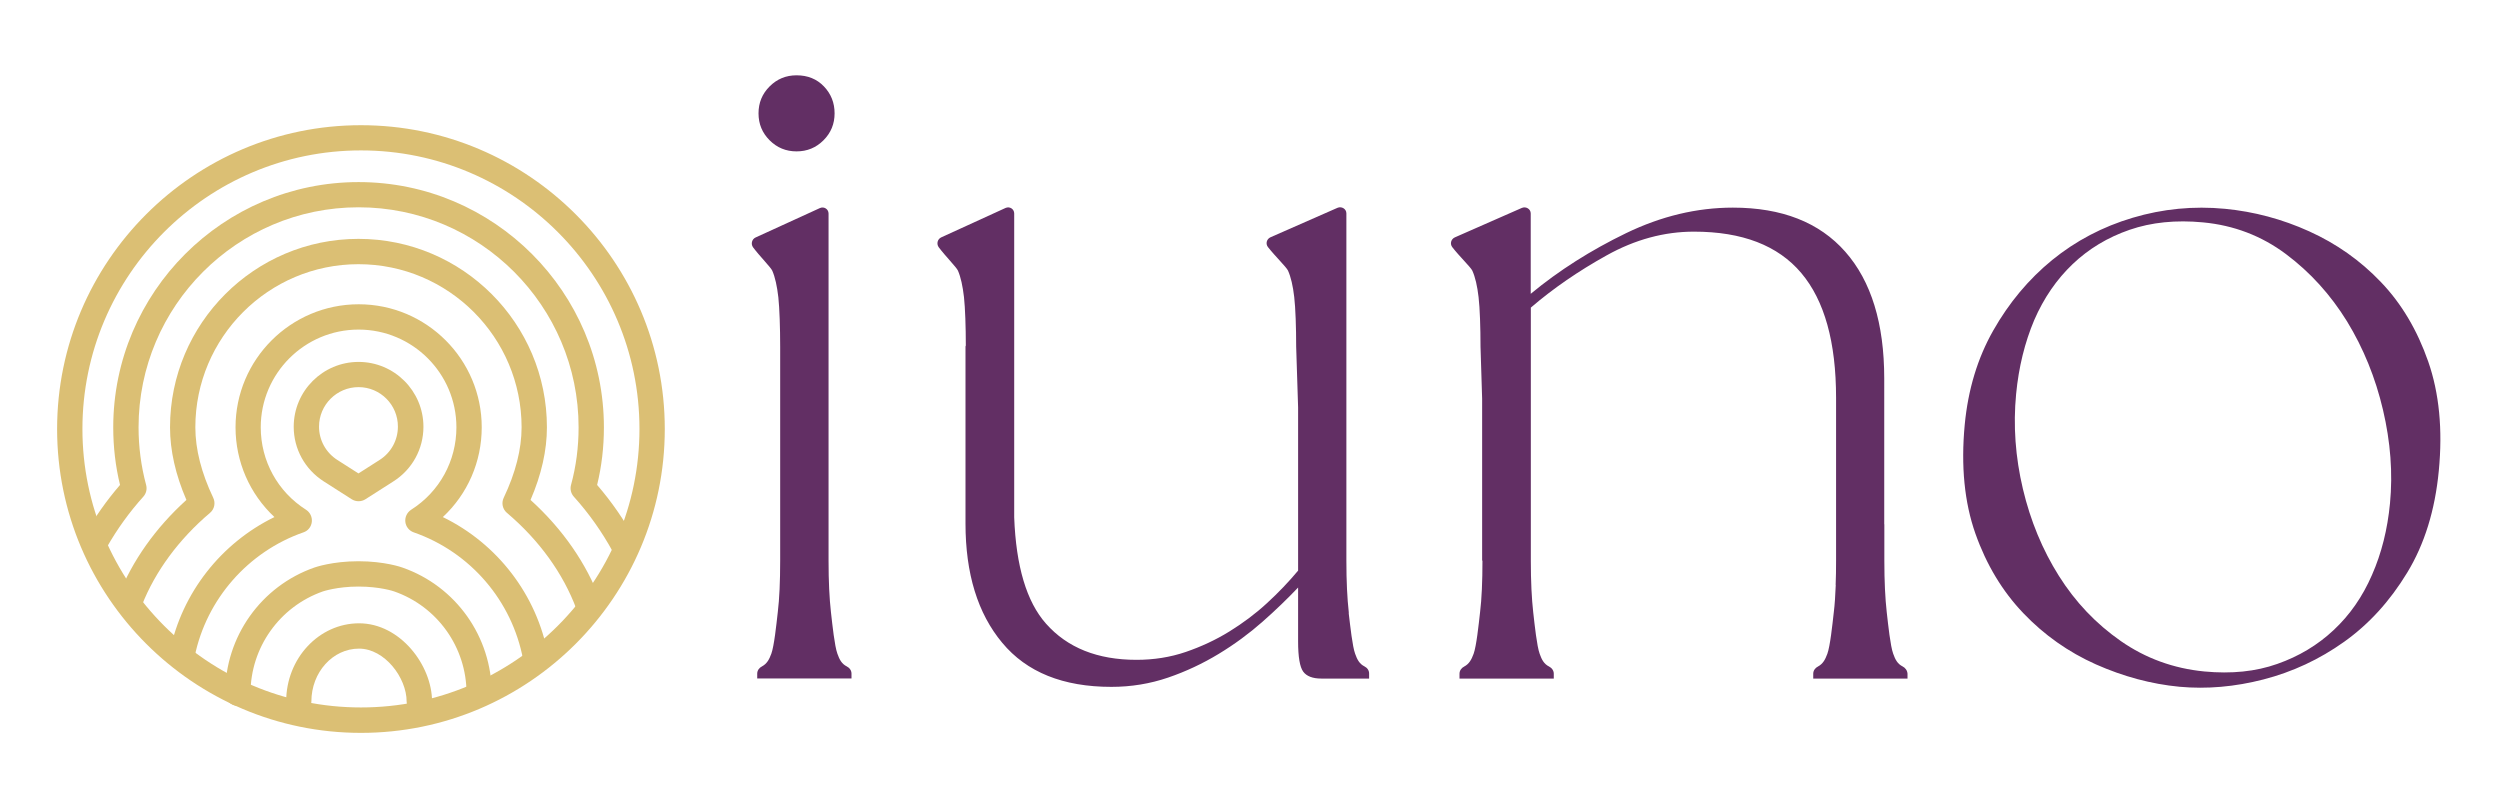
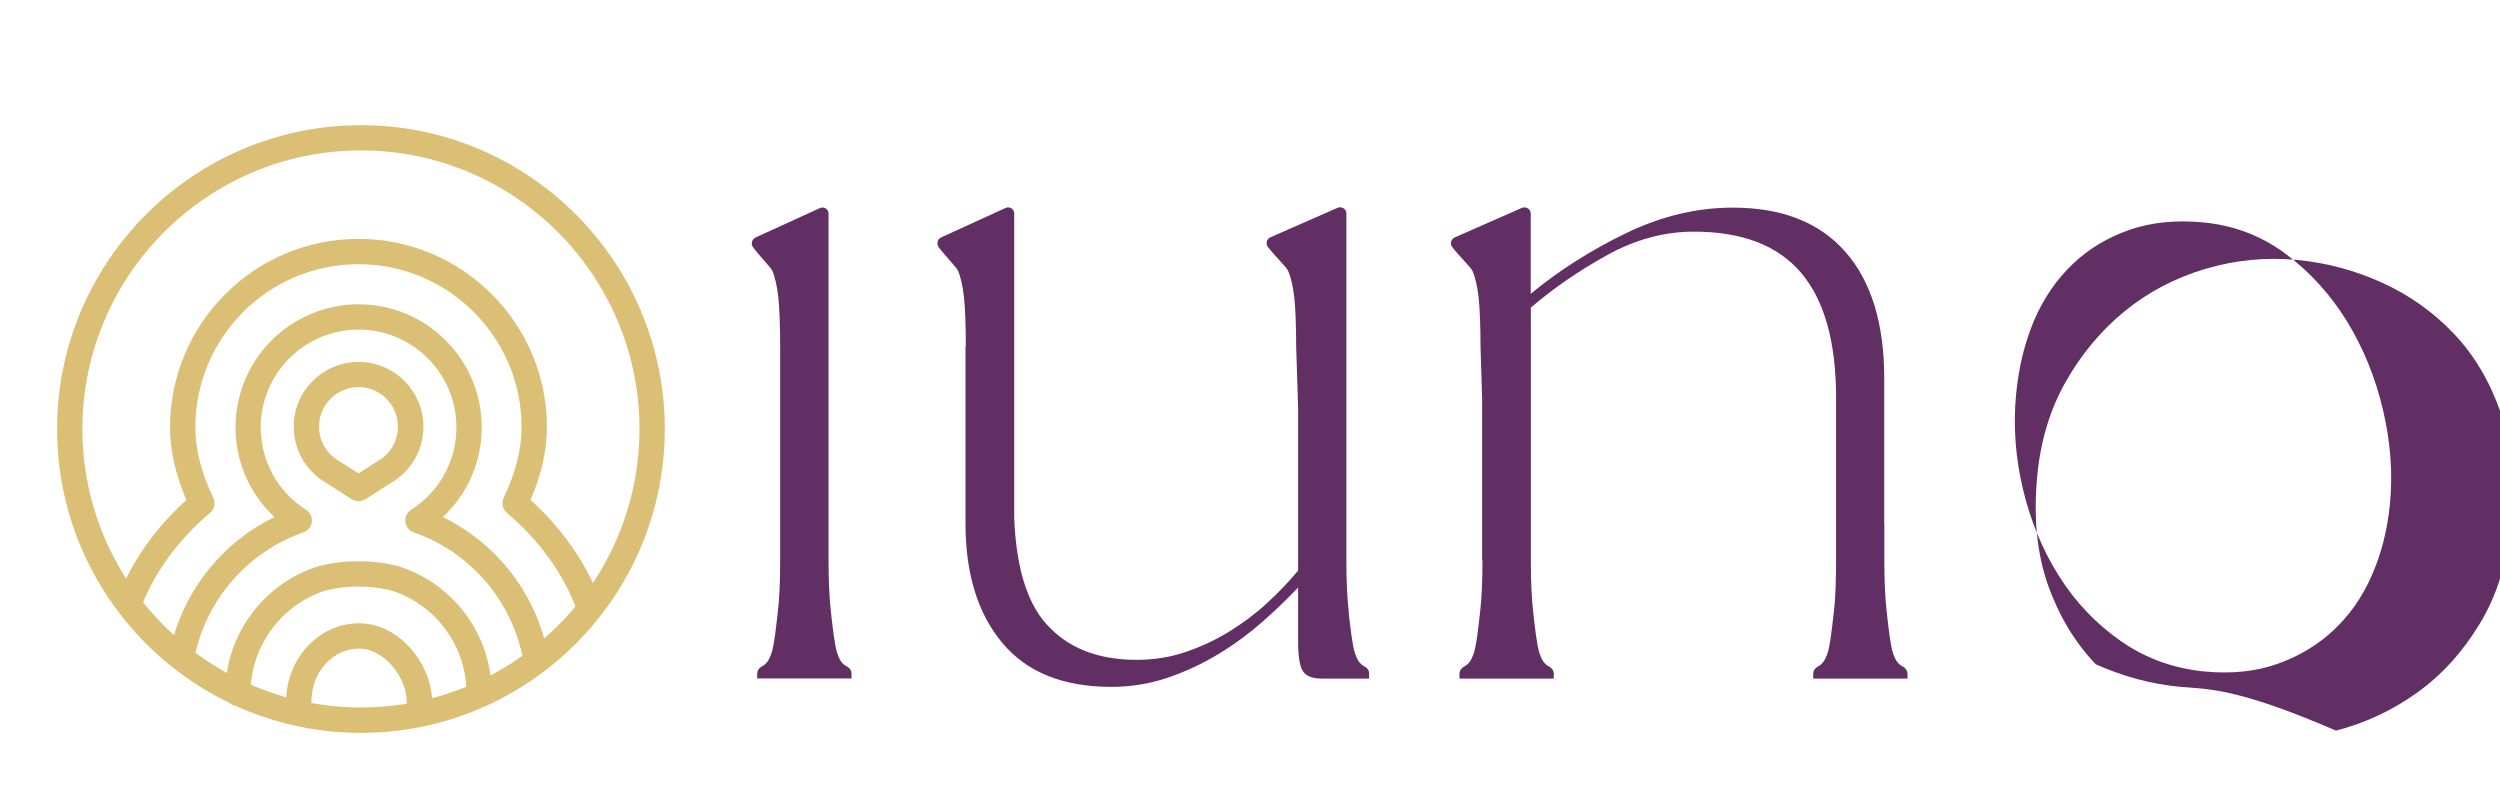
<svg xmlns="http://www.w3.org/2000/svg" version="1.1" id="Layer_1" x="0px" y="0px" viewBox="0 0 232.03 74.22" style="enable-background:new 0 0 232.03 74.22;" xml:space="preserve">
  <style type="text/css">
	.st0{fill:#DBBF74;}
	.st1{fill:#622F64;}
</style>
  <g>
    <g>
      <path class="st0" d="M49.7,62.17c-0.55,0-1.05-0.39-1.15-0.96c-1.02-5.45-4.9-9.97-10.15-11.8c-0.43-0.15-0.73-0.53-0.78-0.97    c-0.05-0.45,0.16-0.88,0.54-1.13c2.63-1.67,4.2-4.53,4.2-7.65c0-5-4.07-9.07-9.08-9.07s-9.08,4.07-9.08,9.07    c0,3.12,1.57,5.98,4.2,7.65c0.38,0.24,0.59,0.68,0.54,1.13c-0.05,0.45-0.35,0.83-0.78,0.97c-5.13,1.79-9,6.2-10.09,11.51    c-0.13,0.64-0.75,1.05-1.39,0.91c-0.64-0.13-1.04-0.75-0.91-1.39c1.12-5.43,4.76-10.04,9.7-12.45c-2.29-2.14-3.61-5.13-3.61-8.33    c0-6.3,5.13-11.42,11.43-11.42c6.3,0,11.42,5.12,11.42,11.42c0,3.21-1.32,6.2-3.61,8.33c5.05,2.46,8.72,7.2,9.76,12.79    c0.12,0.64-0.3,1.25-0.94,1.37C49.84,62.16,49.77,62.17,49.7,62.17z" />
-       <path class="st0" d="M57.91,51.82c-0.42,0-0.82-0.22-1.03-0.61c-1.01-1.85-2.23-3.57-3.62-5.11c-0.27-0.3-0.37-0.71-0.26-1.1    c0.47-1.71,0.7-3.51,0.7-5.34c0-11.26-9.16-20.42-20.42-20.42c-11.26,0-20.42,9.16-20.42,20.42c0,1.83,0.24,3.63,0.7,5.34    c0.11,0.39,0.01,0.8-0.26,1.1c-1.29,1.43-2.42,3-3.38,4.68c-0.32,0.56-1.04,0.76-1.6,0.44c-0.56-0.32-0.76-1.04-0.44-1.6    c0.94-1.64,2.03-3.19,3.26-4.61c-0.42-1.72-0.63-3.52-0.63-5.34c0-12.56,10.22-22.77,22.77-22.77c12.56,0,22.77,10.22,22.77,22.77    c0,1.82-0.21,3.62-0.63,5.34c1.34,1.55,2.52,3.26,3.52,5.08c0.31,0.57,0.1,1.28-0.47,1.59C58.3,51.77,58.1,51.82,57.91,51.82z" />
      <path class="st0" d="M44.47,65.52c-0.65,0-1.17-0.53-1.17-1.17c0-4.26-2.7-8.06-6.72-9.46c-0.02-0.01-1.31-0.45-3.31-0.45    c-1.99,0-3.29,0.45-3.3,0.45c-4.02,1.41-6.72,5.21-6.72,9.46c0,0.65-0.53,1.17-1.17,1.17S20.9,65,20.9,64.35    c0-5.25,3.33-9.95,8.29-11.68c0.06-0.02,1.65-0.58,4.08-0.58s4.02,0.56,4.09,0.59c4.95,1.73,8.28,6.42,8.28,11.68    C45.65,65,45.12,65.52,44.47,65.52z M54.6,57.3c-0.48,0-0.93-0.29-1.1-0.77c-1.23-3.31-3.46-6.4-6.45-8.93    c-0.41-0.35-0.53-0.92-0.3-1.4c1.1-2.31,1.66-4.51,1.66-6.54c0-8.35-6.79-15.14-15.14-15.14s-15.14,6.79-15.14,15.14    c0,2.03,0.56,4.23,1.66,6.54c0.23,0.48,0.11,1.06-0.3,1.4c-2.89,2.45-5.08,5.42-6.32,8.57c-0.24,0.6-0.92,0.9-1.52,0.66    c-0.6-0.24-0.9-0.92-0.66-1.52c1.28-3.26,3.46-6.33,6.31-8.91c-1.01-2.34-1.52-4.6-1.52-6.74c0-9.64,7.84-17.49,17.49-17.49    s17.49,7.84,17.49,17.49c0,2.14-0.51,4.4-1.52,6.74c2.97,2.69,5.19,5.89,6.47,9.32c0.23,0.61-0.08,1.28-0.69,1.51    C54.88,57.28,54.74,57.3,54.6,57.3z M33.28,46.52c-0.22,0-0.44-0.06-0.63-0.18l-2.6-1.66c-1.75-1.12-2.79-3.01-2.79-5.07    c0-3.32,2.7-6.02,6.02-6.02s6.02,2.7,6.02,6.02c0,2.06-1.04,3.96-2.79,5.07l-2.6,1.66C33.72,46.46,33.5,46.52,33.28,46.52z     M33.28,35.93c-2.02,0-3.67,1.64-3.67,3.67c0,1.26,0.64,2.41,1.7,3.09l1.96,1.25l1.96-1.25c1.07-0.68,1.7-1.84,1.7-3.09    C36.94,37.58,35.3,35.93,33.28,35.93z" />
      <path class="st0" d="M38.91,66.28c-0.65,0-1.17-0.53-1.17-1.17c0-2.21-2.04-4.91-4.42-4.91c-2.44,0-4.42,2.2-4.42,4.91    c0,0.65-0.53,1.17-1.17,1.17c-0.65,0-1.17-0.53-1.17-1.17c0-4,3.04-7.26,6.77-7.26c3.81,0,6.77,3.9,6.77,7.26    C40.09,65.75,39.56,66.28,38.91,66.28z" />
      <path class="st0" d="M33.5,68.02c-15.55,0-28.2-12.65-28.2-28.2s12.65-28.2,28.2-28.2c15.55,0,28.2,12.65,28.2,28.2    S49.06,68.02,33.5,68.02z M33.5,13.96c-14.26,0-25.85,11.6-25.85,25.85s11.6,25.85,25.85,25.85c14.26,0,25.85-11.6,25.85-25.85    S47.76,13.96,33.5,13.96z" />
    </g>
    <g>
      <g>
        <g>
-           <path class="st1" d="M202.29,63.74c-2.63-0.25-5.22-0.95-7.77-2.08c-2.55-1.14-4.79-2.72-6.73-4.75      c-1.94-2.03-3.43-4.5-4.45-7.39c-1.02-2.9-1.35-6.26-0.99-10.1c0.31-3.26,1.19-6.18,2.65-8.75c1.46-2.57,3.28-4.75,5.47-6.54      c2.19-1.78,4.68-3.09,7.47-3.92c2.79-0.83,5.65-1.11,8.57-0.83c2.69,0.26,5.29,0.95,7.81,2.09c2.52,1.14,4.74,2.7,6.65,4.7      c1.92,2,3.38,4.47,4.4,7.39c1.02,2.93,1.35,6.31,0.98,10.14c-0.35,3.66-1.33,6.82-2.94,9.46c-1.61,2.65-3.56,4.78-5.85,6.41      c-2.29,1.63-4.78,2.79-7.48,3.49C207.41,63.75,204.81,63.97,202.29,63.74z M187.12,36.57c-0.28,2.92-0.07,5.85,0.63,8.81      c0.7,2.95,1.81,5.64,3.34,8.07c1.53,2.43,3.44,4.44,5.75,6.05c2.3,1.6,4.88,2.54,7.74,2.82c2.52,0.24,4.78,0.01,6.78-0.7      c2-0.7,3.75-1.75,5.23-3.14c1.49-1.39,2.68-3.09,3.56-5.12c0.89-2.02,1.44-4.24,1.67-6.64c0.27-2.8,0.05-5.7-0.65-8.68      c-0.7-2.98-1.81-5.71-3.33-8.2c-1.53-2.48-3.42-4.57-5.68-6.26c-2.26-1.69-4.83-2.67-7.69-2.94c-2.52-0.24-4.79-0.01-6.82,0.69      c-2.03,0.7-3.79,1.76-5.28,3.18c-1.49,1.42-2.68,3.15-3.57,5.2C187.93,31.77,187.36,34.06,187.12,36.57z" />
+           <path class="st1" d="M202.29,63.74c-2.63-0.25-5.22-0.95-7.77-2.08c-1.94-2.03-3.43-4.5-4.45-7.39c-1.02-2.9-1.35-6.26-0.99-10.1c0.31-3.26,1.19-6.18,2.65-8.75c1.46-2.57,3.28-4.75,5.47-6.54      c2.19-1.78,4.68-3.09,7.47-3.92c2.79-0.83,5.65-1.11,8.57-0.83c2.69,0.26,5.29,0.95,7.81,2.09c2.52,1.14,4.74,2.7,6.65,4.7      c1.92,2,3.38,4.47,4.4,7.39c1.02,2.93,1.35,6.31,0.98,10.14c-0.35,3.66-1.33,6.82-2.94,9.46c-1.61,2.65-3.56,4.78-5.85,6.41      c-2.29,1.63-4.78,2.79-7.48,3.49C207.41,63.75,204.81,63.97,202.29,63.74z M187.12,36.57c-0.28,2.92-0.07,5.85,0.63,8.81      c0.7,2.95,1.81,5.64,3.34,8.07c1.53,2.43,3.44,4.44,5.75,6.05c2.3,1.6,4.88,2.54,7.74,2.82c2.52,0.24,4.78,0.01,6.78-0.7      c2-0.7,3.75-1.75,5.23-3.14c1.49-1.39,2.68-3.09,3.56-5.12c0.89-2.02,1.44-4.24,1.67-6.64c0.27-2.8,0.05-5.7-0.65-8.68      c-0.7-2.98-1.81-5.71-3.33-8.2c-1.53-2.48-3.42-4.57-5.68-6.26c-2.26-1.69-4.83-2.67-7.69-2.94c-2.52-0.24-4.79-0.01-6.82,0.69      c-2.03,0.7-3.79,1.76-5.28,3.18c-1.49,1.42-2.68,3.15-3.57,5.2C187.93,31.77,187.36,34.06,187.12,36.57z" />
        </g>
        <g>
-           <path class="st1" d="M73.93,14.05c0.98,0,1.81-0.34,2.5-1.03c0.69-0.69,1.03-1.52,1.03-2.5c0-0.98-0.33-1.81-0.99-2.5      c-0.66-0.69-1.51-1.03-2.54-1.03c-0.98,0-1.81,0.34-2.5,1.03c-0.69,0.69-1.03,1.52-1.03,2.5c0,0.98,0.34,1.81,1.03,2.5      C72.12,13.71,72.95,14.05,73.93,14.05z" />
          <path class="st1" d="M78.59,61.85c-0.46-0.23-0.68-0.63-0.87-1.18c-0.26-0.72-0.46-2.63-0.6-3.87      c-0.14-1.24-0.22-2.83-0.22-4.78v-32.2c0-0.41-0.42-0.68-0.8-0.51l-5.97,2.73c-0.35,0.16-0.46,0.6-0.24,0.91      c0.61,0.82,1.65,1.86,1.79,2.18c0.26,0.6,0.44,1.42,0.56,2.46c0.11,1.03,0.17,2.82,0.17,4.6v19.83c0,1.95-0.07,3.55-0.22,4.78      c-0.14,1.24-0.34,3.15-0.6,3.87c-0.2,0.55-0.42,0.94-0.87,1.18c-0.26,0.13-0.44,0.38-0.44,0.67l0,0.45h8.75l0-0.45      C79.03,62.23,78.85,61.98,78.59,61.85z" />
        </g>
        <path class="st1" d="M126.64,61.85c-0.46-0.23-0.68-0.63-0.87-1.18c-0.25-0.69-0.44-2.49-0.59-3.73c0-0.05,0.01-0.1,0-0.14     c-0.14-1.24-0.22-2.83-0.22-4.78V52l0,0v-32.2c0-0.41-0.44-0.68-0.83-0.51l-6.21,2.73c-0.36,0.16-0.48,0.6-0.24,0.91     c0.64,0.82,1.71,1.86,1.86,2.18c0.27,0.6,0.46,1.42,0.58,2.46c0.12,1.03,0.18,2.82,0.18,4.6l0.18,5.64v15.15     c-0.86,1.03-1.82,2.04-2.89,3.02c-1.06,0.98-2.23,1.85-3.49,2.63c-1.26,0.78-2.62,1.41-4.05,1.9c-1.44,0.49-2.96,0.73-4.57,0.73     c-3.62,0-6.42-1.12-8.4-3.36c-1.8-2.03-2.78-5.32-2.95-9.86V19.81c0-0.41-0.42-0.68-0.8-0.51l-5.97,2.73     c-0.35,0.16-0.46,0.6-0.24,0.91c0.61,0.82,1.65,1.86,1.79,2.18c0.26,0.6,0.44,1.42,0.56,2.46c0.11,1.01,0.17,2.77,0.17,4.5     c-0.02,0.01-0.03,0.04-0.03,0.12v16.38c0,4.66,1.13,8.35,3.41,11.08c2.27,2.73,5.65,4.09,10.13,4.09c1.84,0,3.59-0.29,5.26-0.86     c1.67-0.57,3.23-1.31,4.7-2.2c1.47-0.89,2.81-1.88,4.05-2.97c1.24-1.09,2.34-2.16,3.32-3.19v5c0,1.44,0.16,2.37,0.47,2.8     c0.31,0.43,0.88,0.65,1.68,0.65h4.44v-0.45C127.08,62.23,126.9,61.98,126.64,61.85z" />
        <path class="st1" d="M176.58,61.85c-0.46-0.23-0.68-0.63-0.87-1.18c-0.26-0.72-0.46-2.63-0.6-3.87     c-0.14-1.24-0.22-2.83-0.22-4.78v-3.36h-0.01V35.13c0-5.11-1.21-9.04-3.62-11.77c-2.41-2.73-5.89-4.09-10.43-4.09     c-3.33,0-6.64,0.79-9.91,2.37c-3.26,1.58-6.22,3.45-8.85,5.63v-7.46c0-0.41-0.44-0.68-0.83-0.51l-6.21,2.73     c-0.36,0.16-0.48,0.6-0.24,0.91c0.63,0.82,1.71,1.86,1.86,2.18c0.27,0.6,0.46,1.42,0.58,2.46c0.12,1.03,0.18,2.82,0.18,4.6     l0.15,4.82v15.03h0.03c0,1.95-0.07,3.55-0.22,4.78c-0.14,1.24-0.34,3.15-0.6,3.87c-0.2,0.55-0.42,0.94-0.87,1.18     c-0.26,0.13-0.44,0.38-0.44,0.67v0.45h8.75v-0.45c0-0.29-0.18-0.54-0.44-0.67c-0.46-0.23-0.68-0.63-0.87-1.18     c-0.26-0.72-0.46-2.63-0.6-3.87c-0.14-1.24-0.22-2.83-0.22-4.78V52l0,0V28.55c2.06-1.77,4.41-3.39,7.04-4.85     c2.64-1.47,5.34-2.2,8.1-2.2c4.48,0,7.8,1.28,9.96,3.84c2.16,2.56,3.23,6.42,3.23,11.59v15.09c0,0.82-0.01,1.57-0.04,2.27h0.01     c-0.04,0.96-0.09,1.8-0.18,2.52c-0.14,1.24-0.34,3.15-0.6,3.87c-0.2,0.55-0.42,0.94-0.87,1.18c-0.26,0.13-0.44,0.38-0.44,0.67     v0.45h8.75v-0.45C177.02,62.23,176.84,61.98,176.58,61.85z" />
      </g>
    </g>
  </g>
</svg>